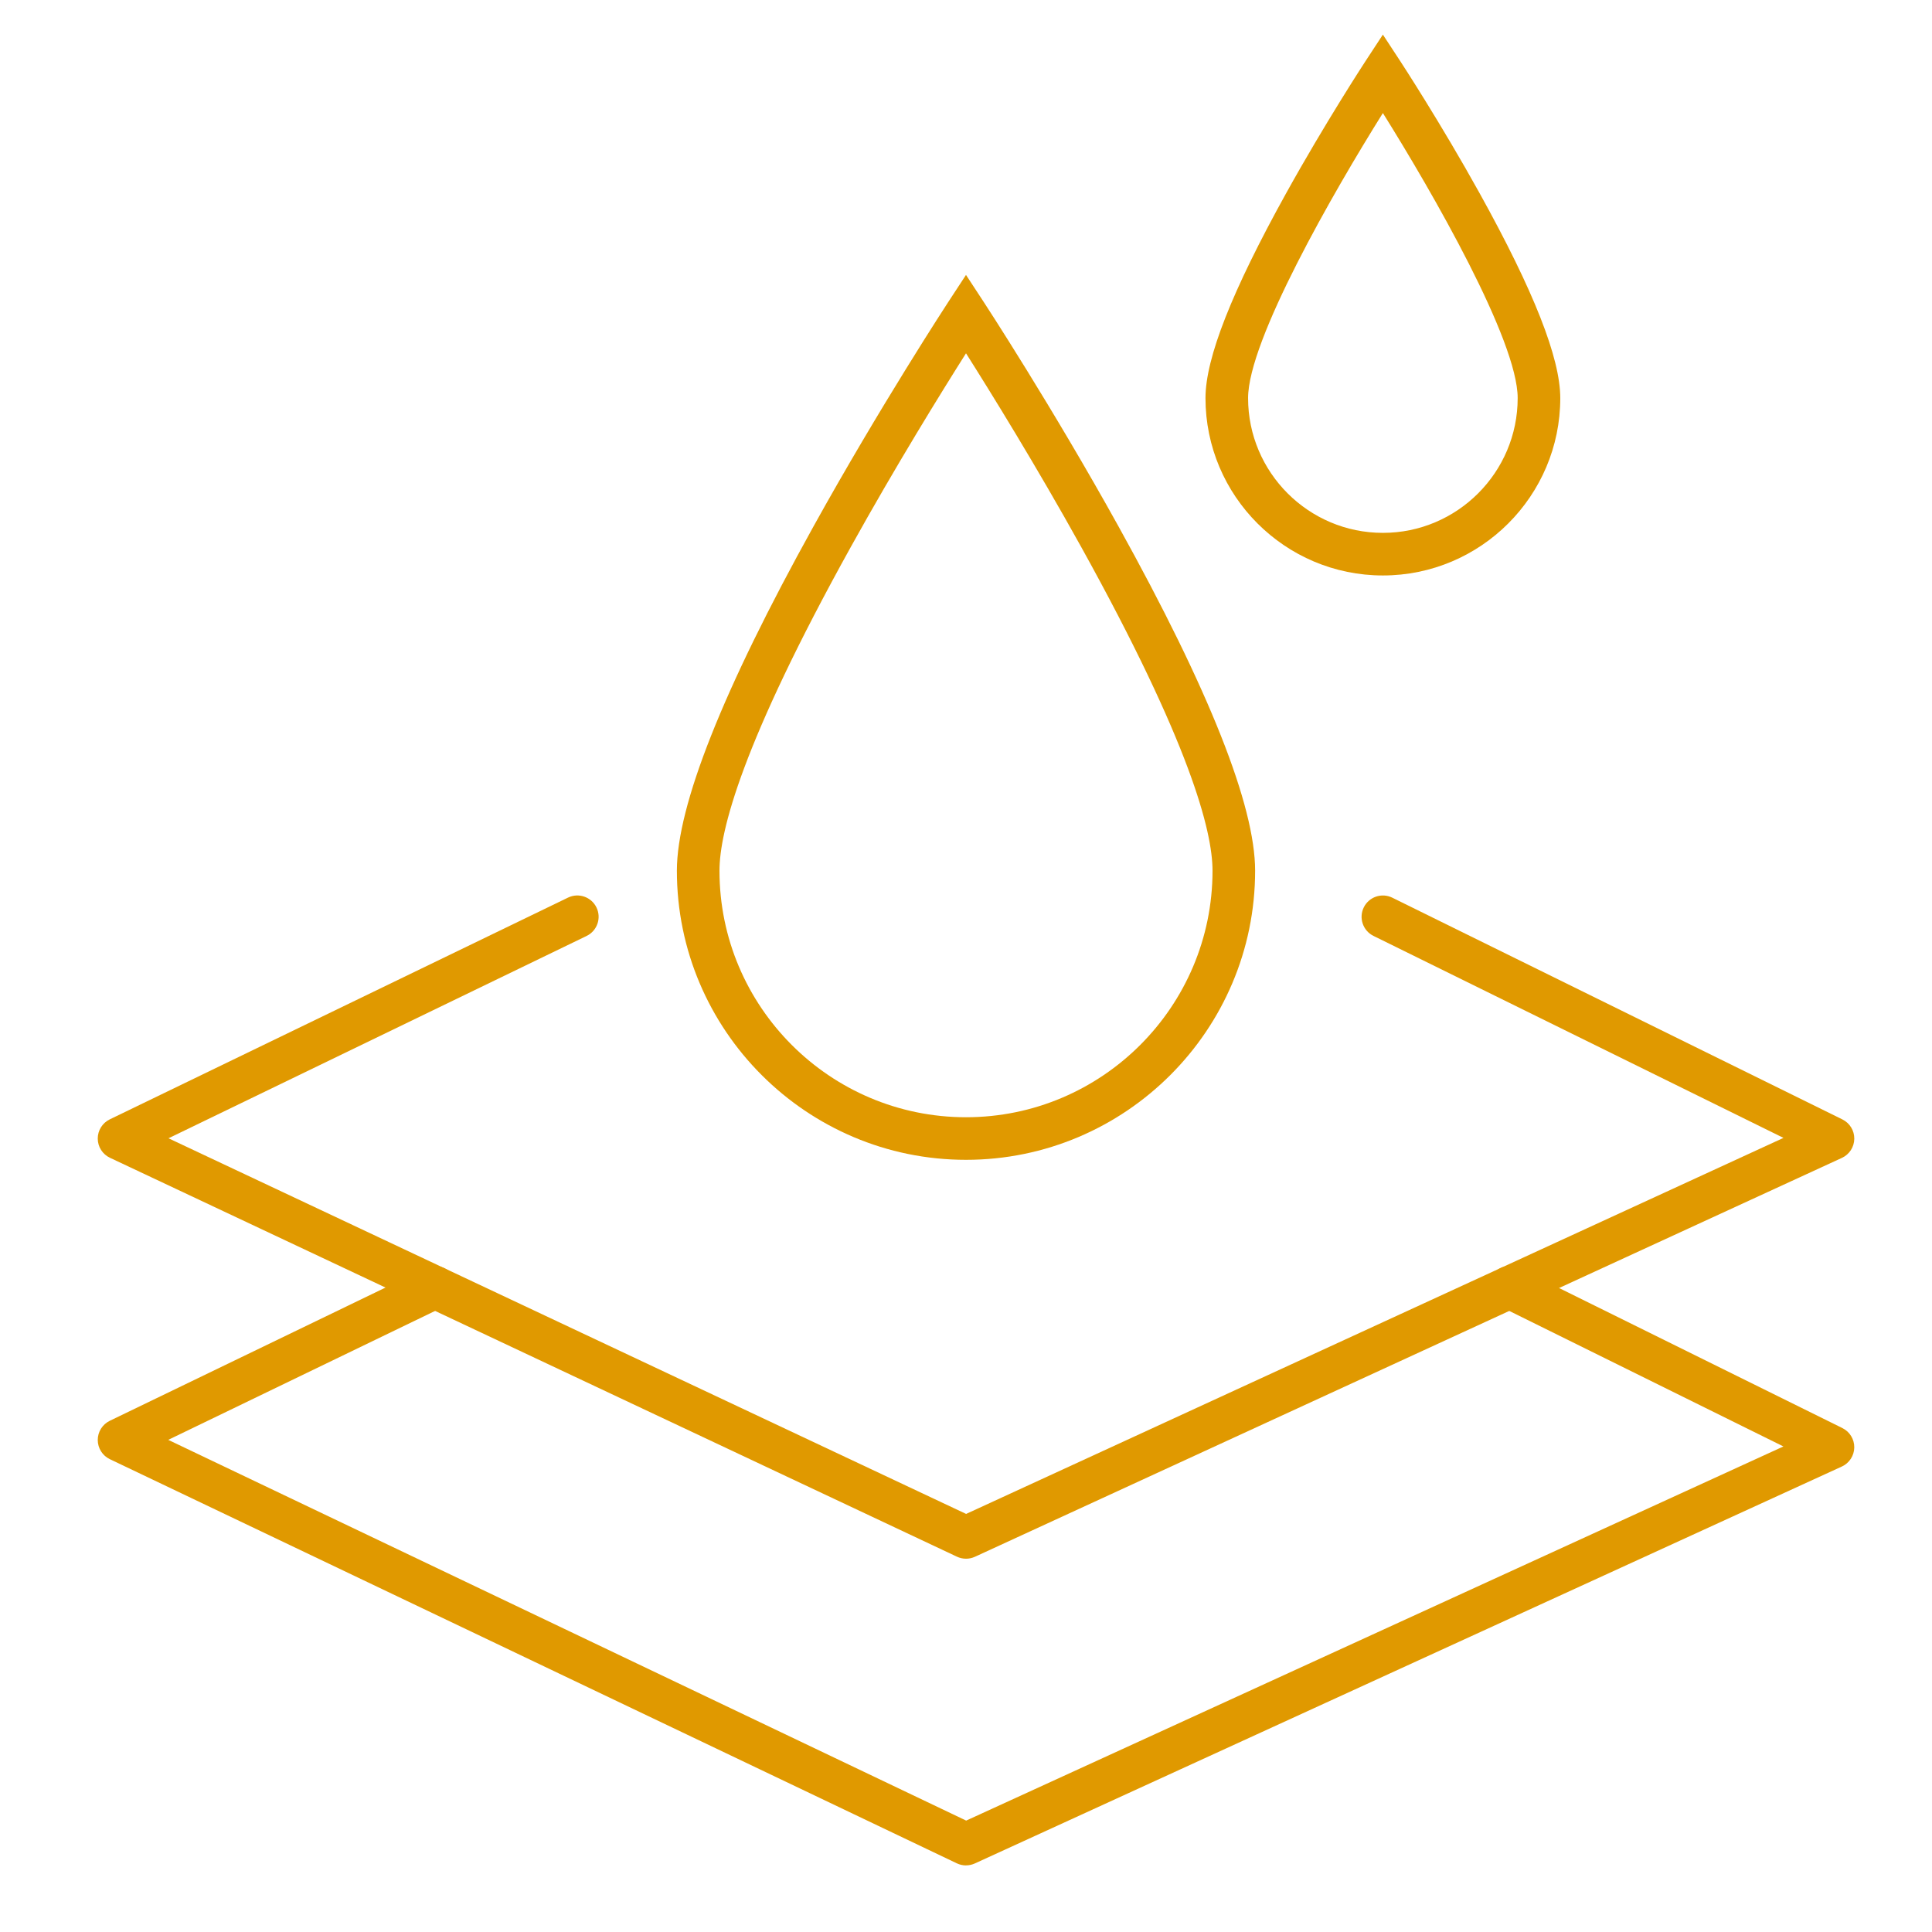
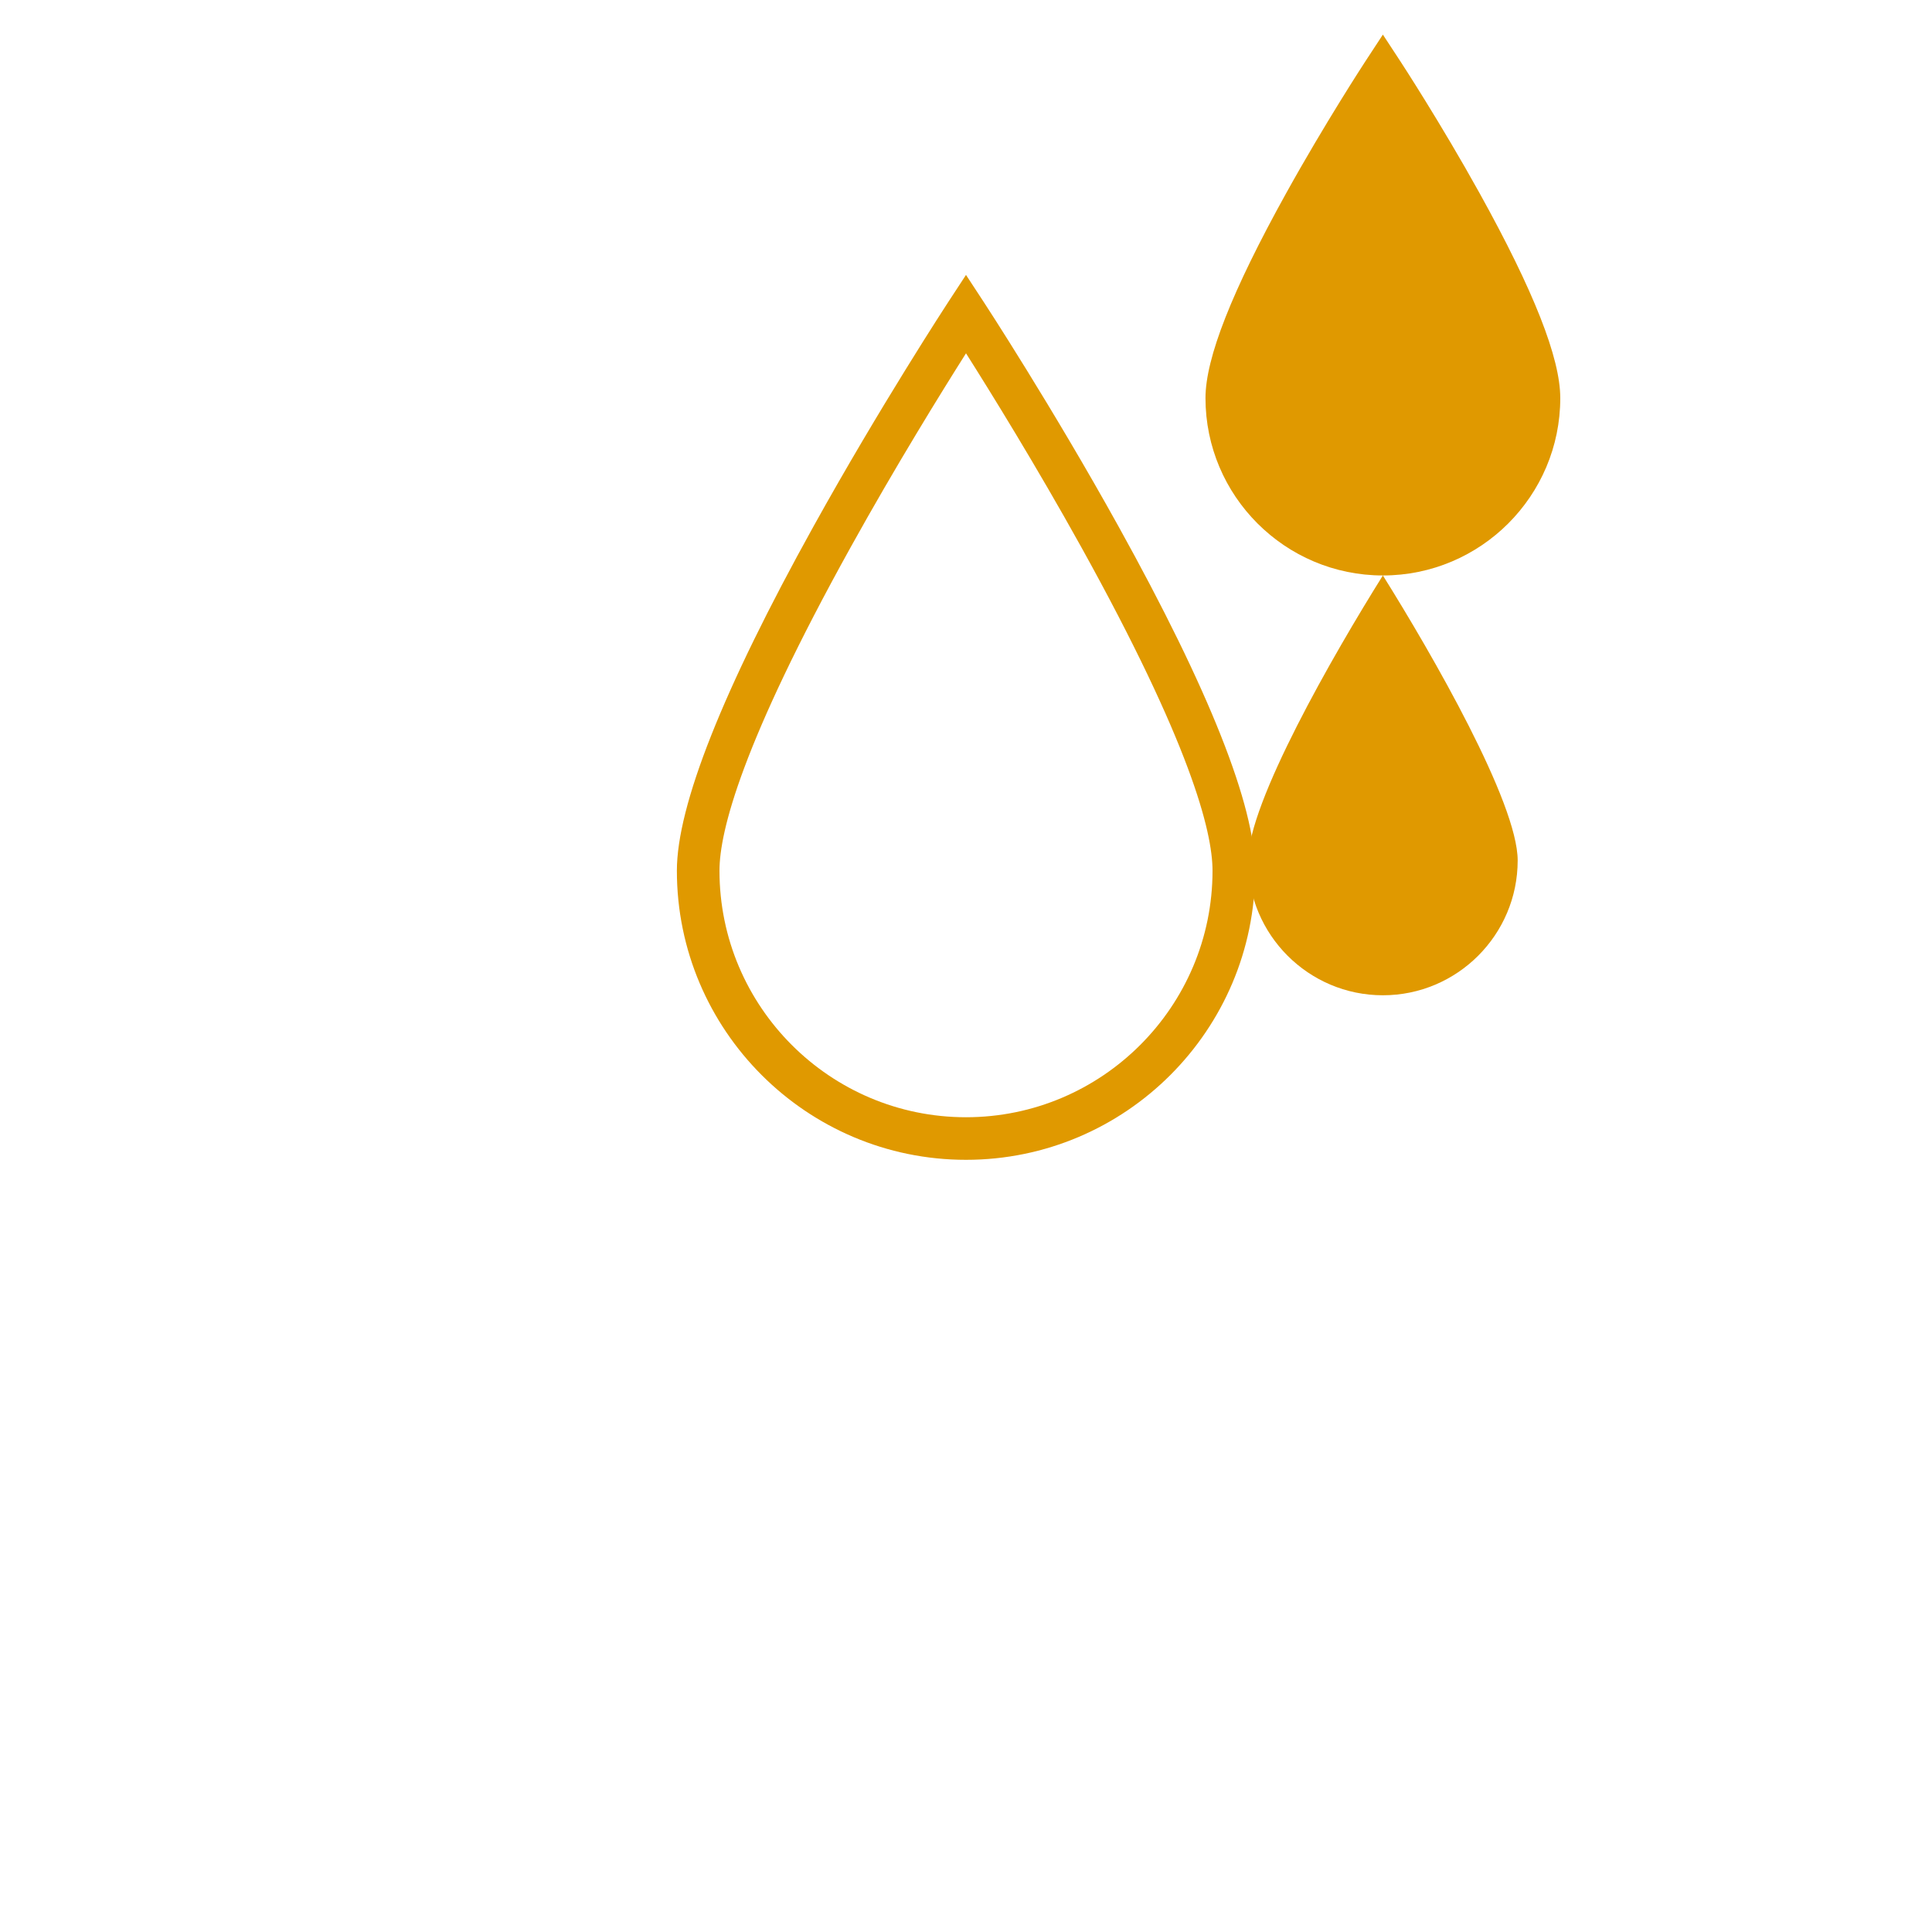
<svg xmlns="http://www.w3.org/2000/svg" id="Layer_1" viewBox="0 0 1133.86 1133.86">
  <defs>
    <style>      .st0 {        fill: #e09900;      }    </style>
  </defs>
-   <path class="st0" d="M811.59,337.73c-57.41,0-104.11-46.7-104.11-104.11,0-23.45,15.5-62.8,47.37-120.28,22.86-41.22,46.05-76.7,46.28-77.06l10.46-15.97,10.46,15.97c.23.35,23.42,35.83,46.28,77.06,31.88,57.48,47.37,96.82,47.37,120.28,0,57.41-46.7,104.11-104.11,104.11ZM811.59,66.35c-28.99,46.31-79.11,133.43-79.11,167.27,0,43.62,35.49,79.11,79.11,79.11s79.11-35.49,79.11-79.11c0-33.83-50.12-120.95-79.11-167.27Z" />
+   <path class="st0" d="M811.59,337.73c-57.41,0-104.11-46.7-104.11-104.11,0-23.45,15.5-62.8,47.37-120.28,22.86-41.22,46.05-76.7,46.28-77.06l10.46-15.97,10.46,15.97c.23.35,23.42,35.83,46.28,77.06,31.88,57.48,47.37,96.82,47.37,120.28,0,57.41-46.7,104.11-104.11,104.11Zc-28.99,46.31-79.11,133.43-79.11,167.27,0,43.62,35.49,79.11,79.11,79.11s79.11-35.49,79.11-79.11c0-33.83-50.12-120.95-79.11-167.27Z" />
  <path class="st0" d="M566.93,680.68c-93.56,0-169.68-76.12-169.68-169.68,0-38.15,26.97-106.12,80.16-202.03,39.06-70.44,78.67-131.04,79.06-131.65l10.46-15.97,10.46,15.97c.4.6,40,61.2,79.06,131.65,53.19,95.91,80.16,163.88,80.16,202.03,0,93.56-76.12,169.68-169.68,169.68ZM566.93,207.35c-14.27,22.55-41.13,65.91-67.73,113.88-63.6,114.7-76.95,166.51-76.95,189.78,0,79.78,64.9,144.68,144.68,144.68s144.68-64.9,144.68-144.68c0-23.26-13.35-75.07-76.95-189.78-26.6-47.97-53.45-91.33-67.73-113.88Z" />
-   <path class="st0" d="M566.93,914.78c-1.82,0-3.64-.4-5.33-1.19l-497.06-234.1c-4.36-2.05-7.15-6.43-7.17-11.24-.03-4.82,2.72-9.22,7.06-11.32l268.94-130.14c6.21-3.01,13.69-.41,16.7,5.81s.41,13.69-5.81,16.7l-245.37,118.74,468.11,220.46,479.69-220.69-240.62-118.54c-6.19-3.05-8.74-10.54-5.69-16.74,3.05-6.19,10.54-8.74,16.74-5.69l264.16,130.14c4.32,2.13,7.04,6.56,6.97,11.38-.06,4.82-2.89,9.17-7.27,11.19l-508.82,234.1c-1.66.76-3.44,1.14-5.22,1.14Z" />
-   <path class="st0" d="M566.93,1094.78c-1.84,0-3.68-.41-5.38-1.22l-497.06-237.18c-4.34-2.07-7.11-6.44-7.12-11.25s2.73-9.19,7.06-11.29l185.42-89.59c6.22-3,13.69-.4,16.69,5.82,3,6.22.4,13.69-5.82,16.69l-161.98,78.27,468.29,223.45,479.63-219.58-166.26-82.19c-6.19-3.06-8.73-10.56-5.67-16.75,3.06-6.19,10.56-8.73,16.74-5.67l189.81,93.83c4.32,2.14,7.03,6.57,6.96,11.39-.07,4.82-2.91,9.17-7.3,11.18l-508.82,232.94c-1.65.76-3.43,1.13-5.2,1.13Z" />
</svg>